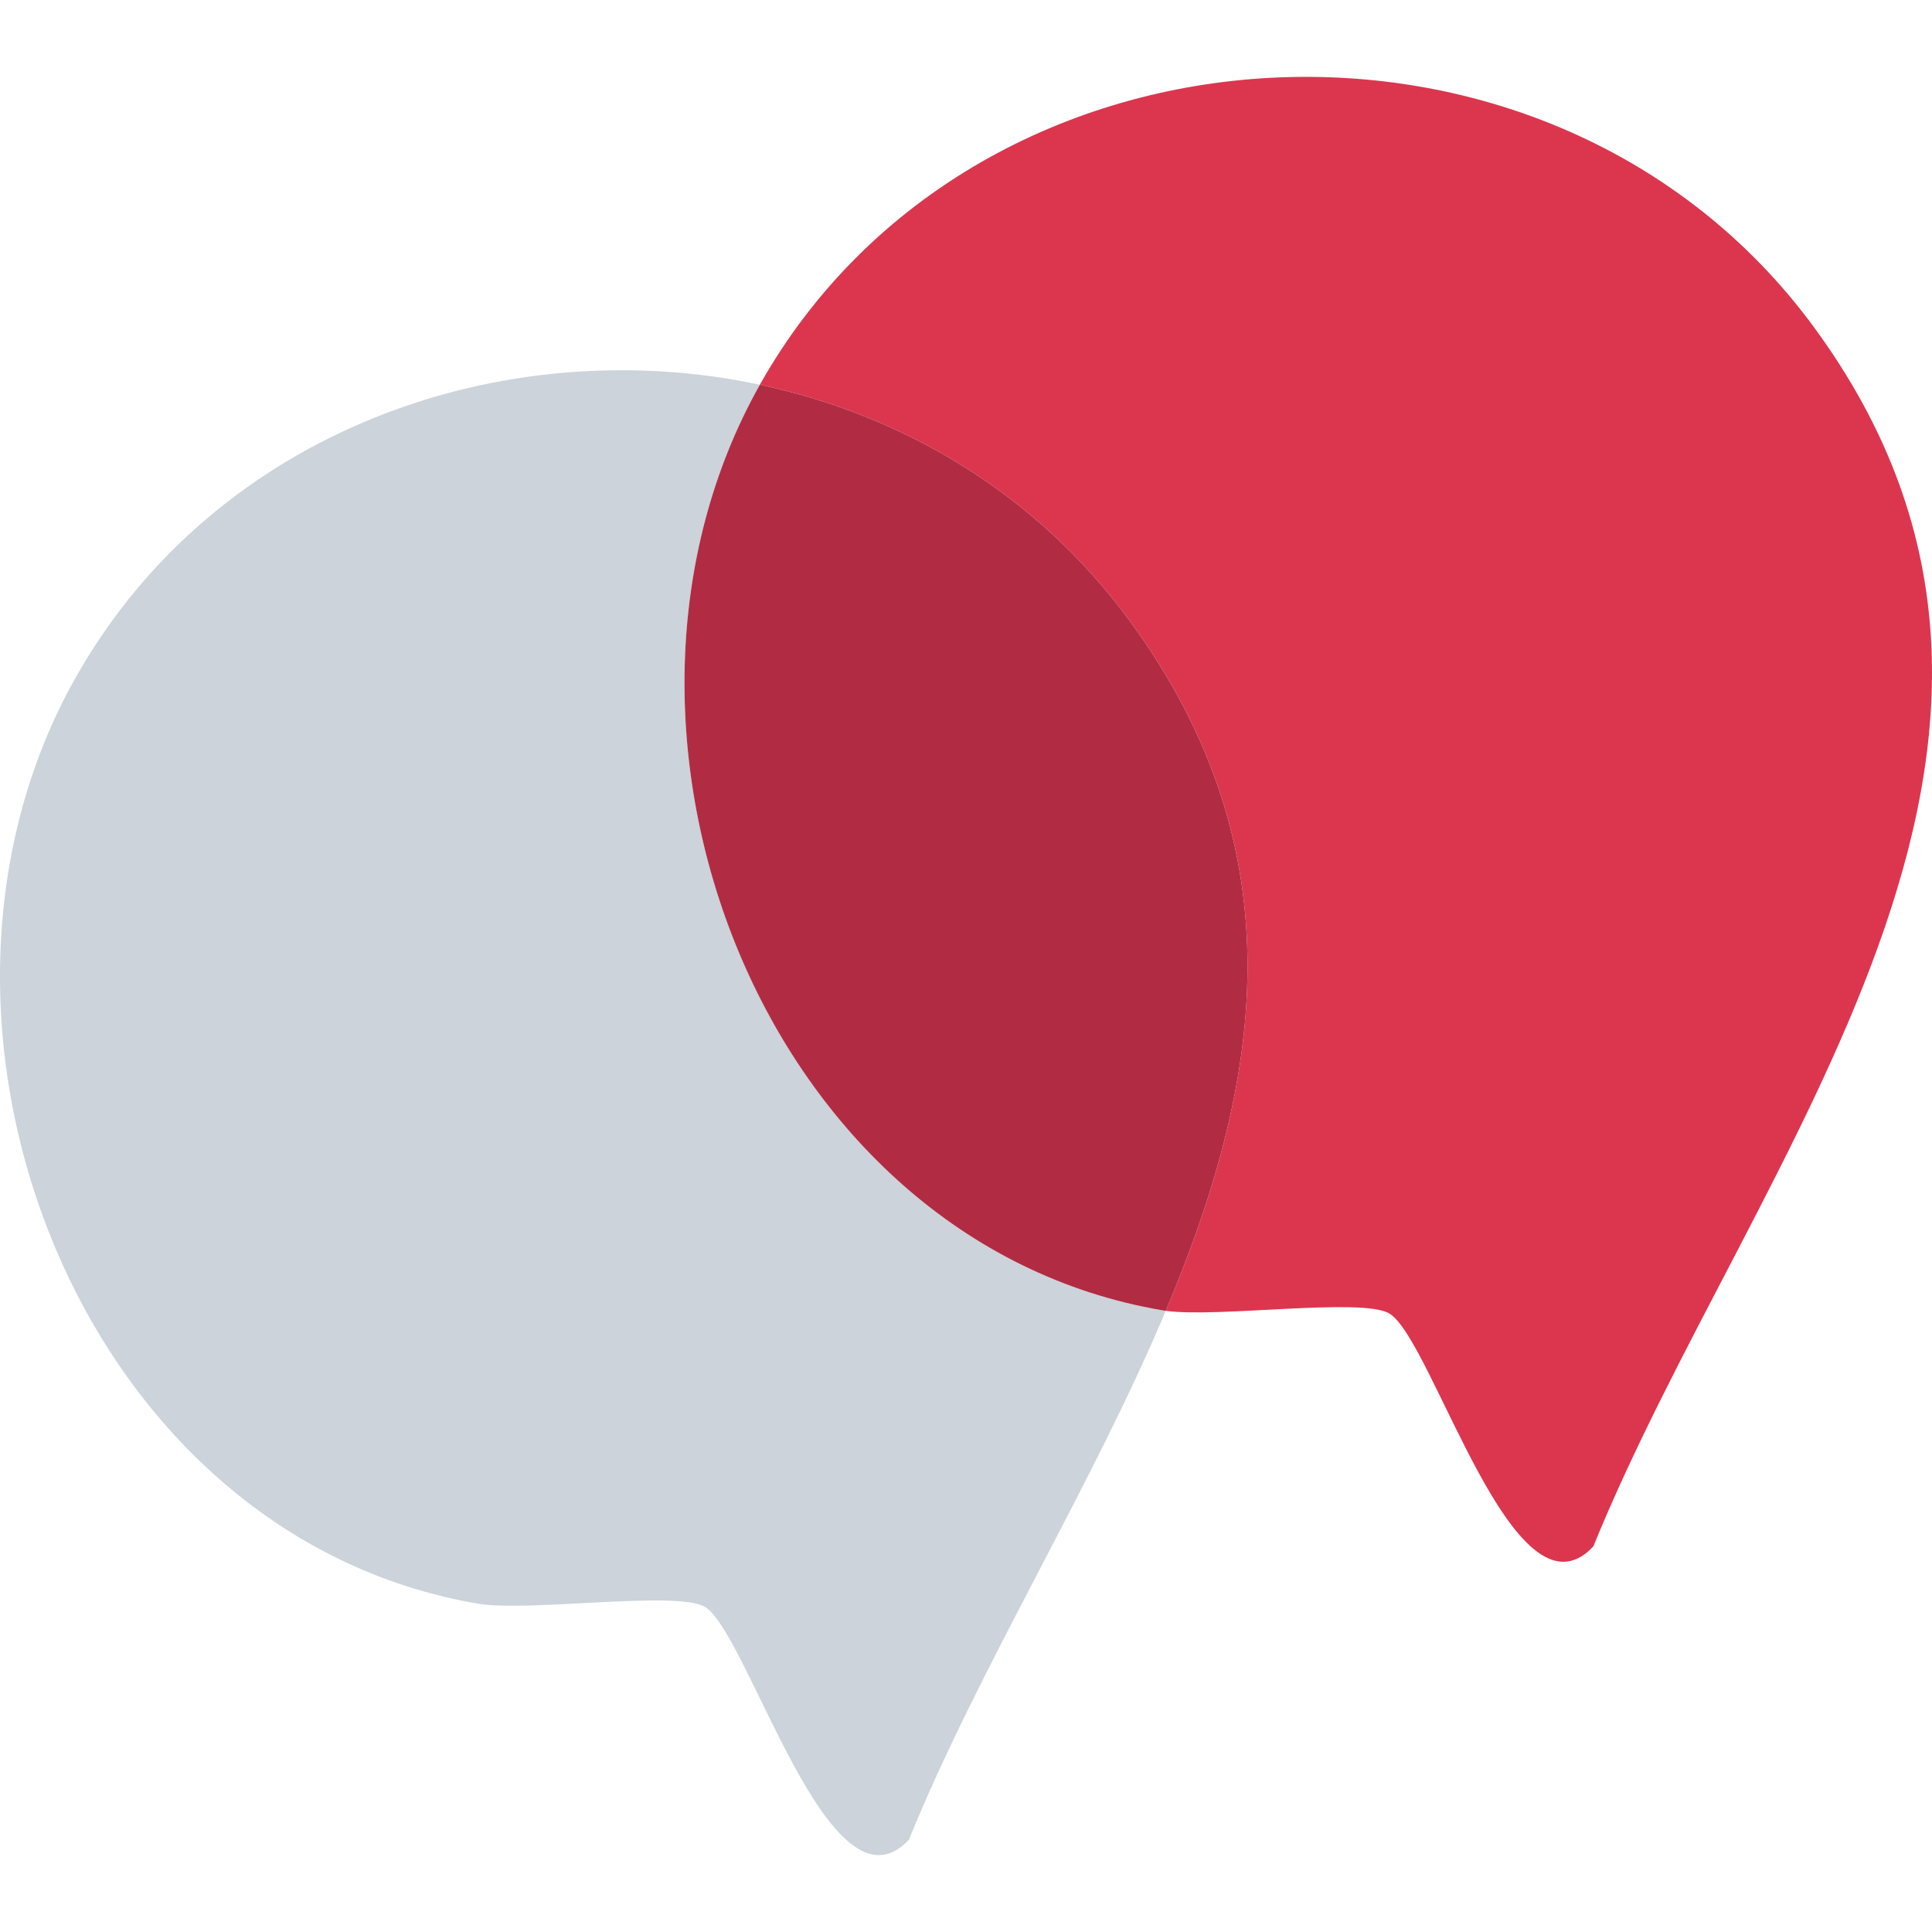
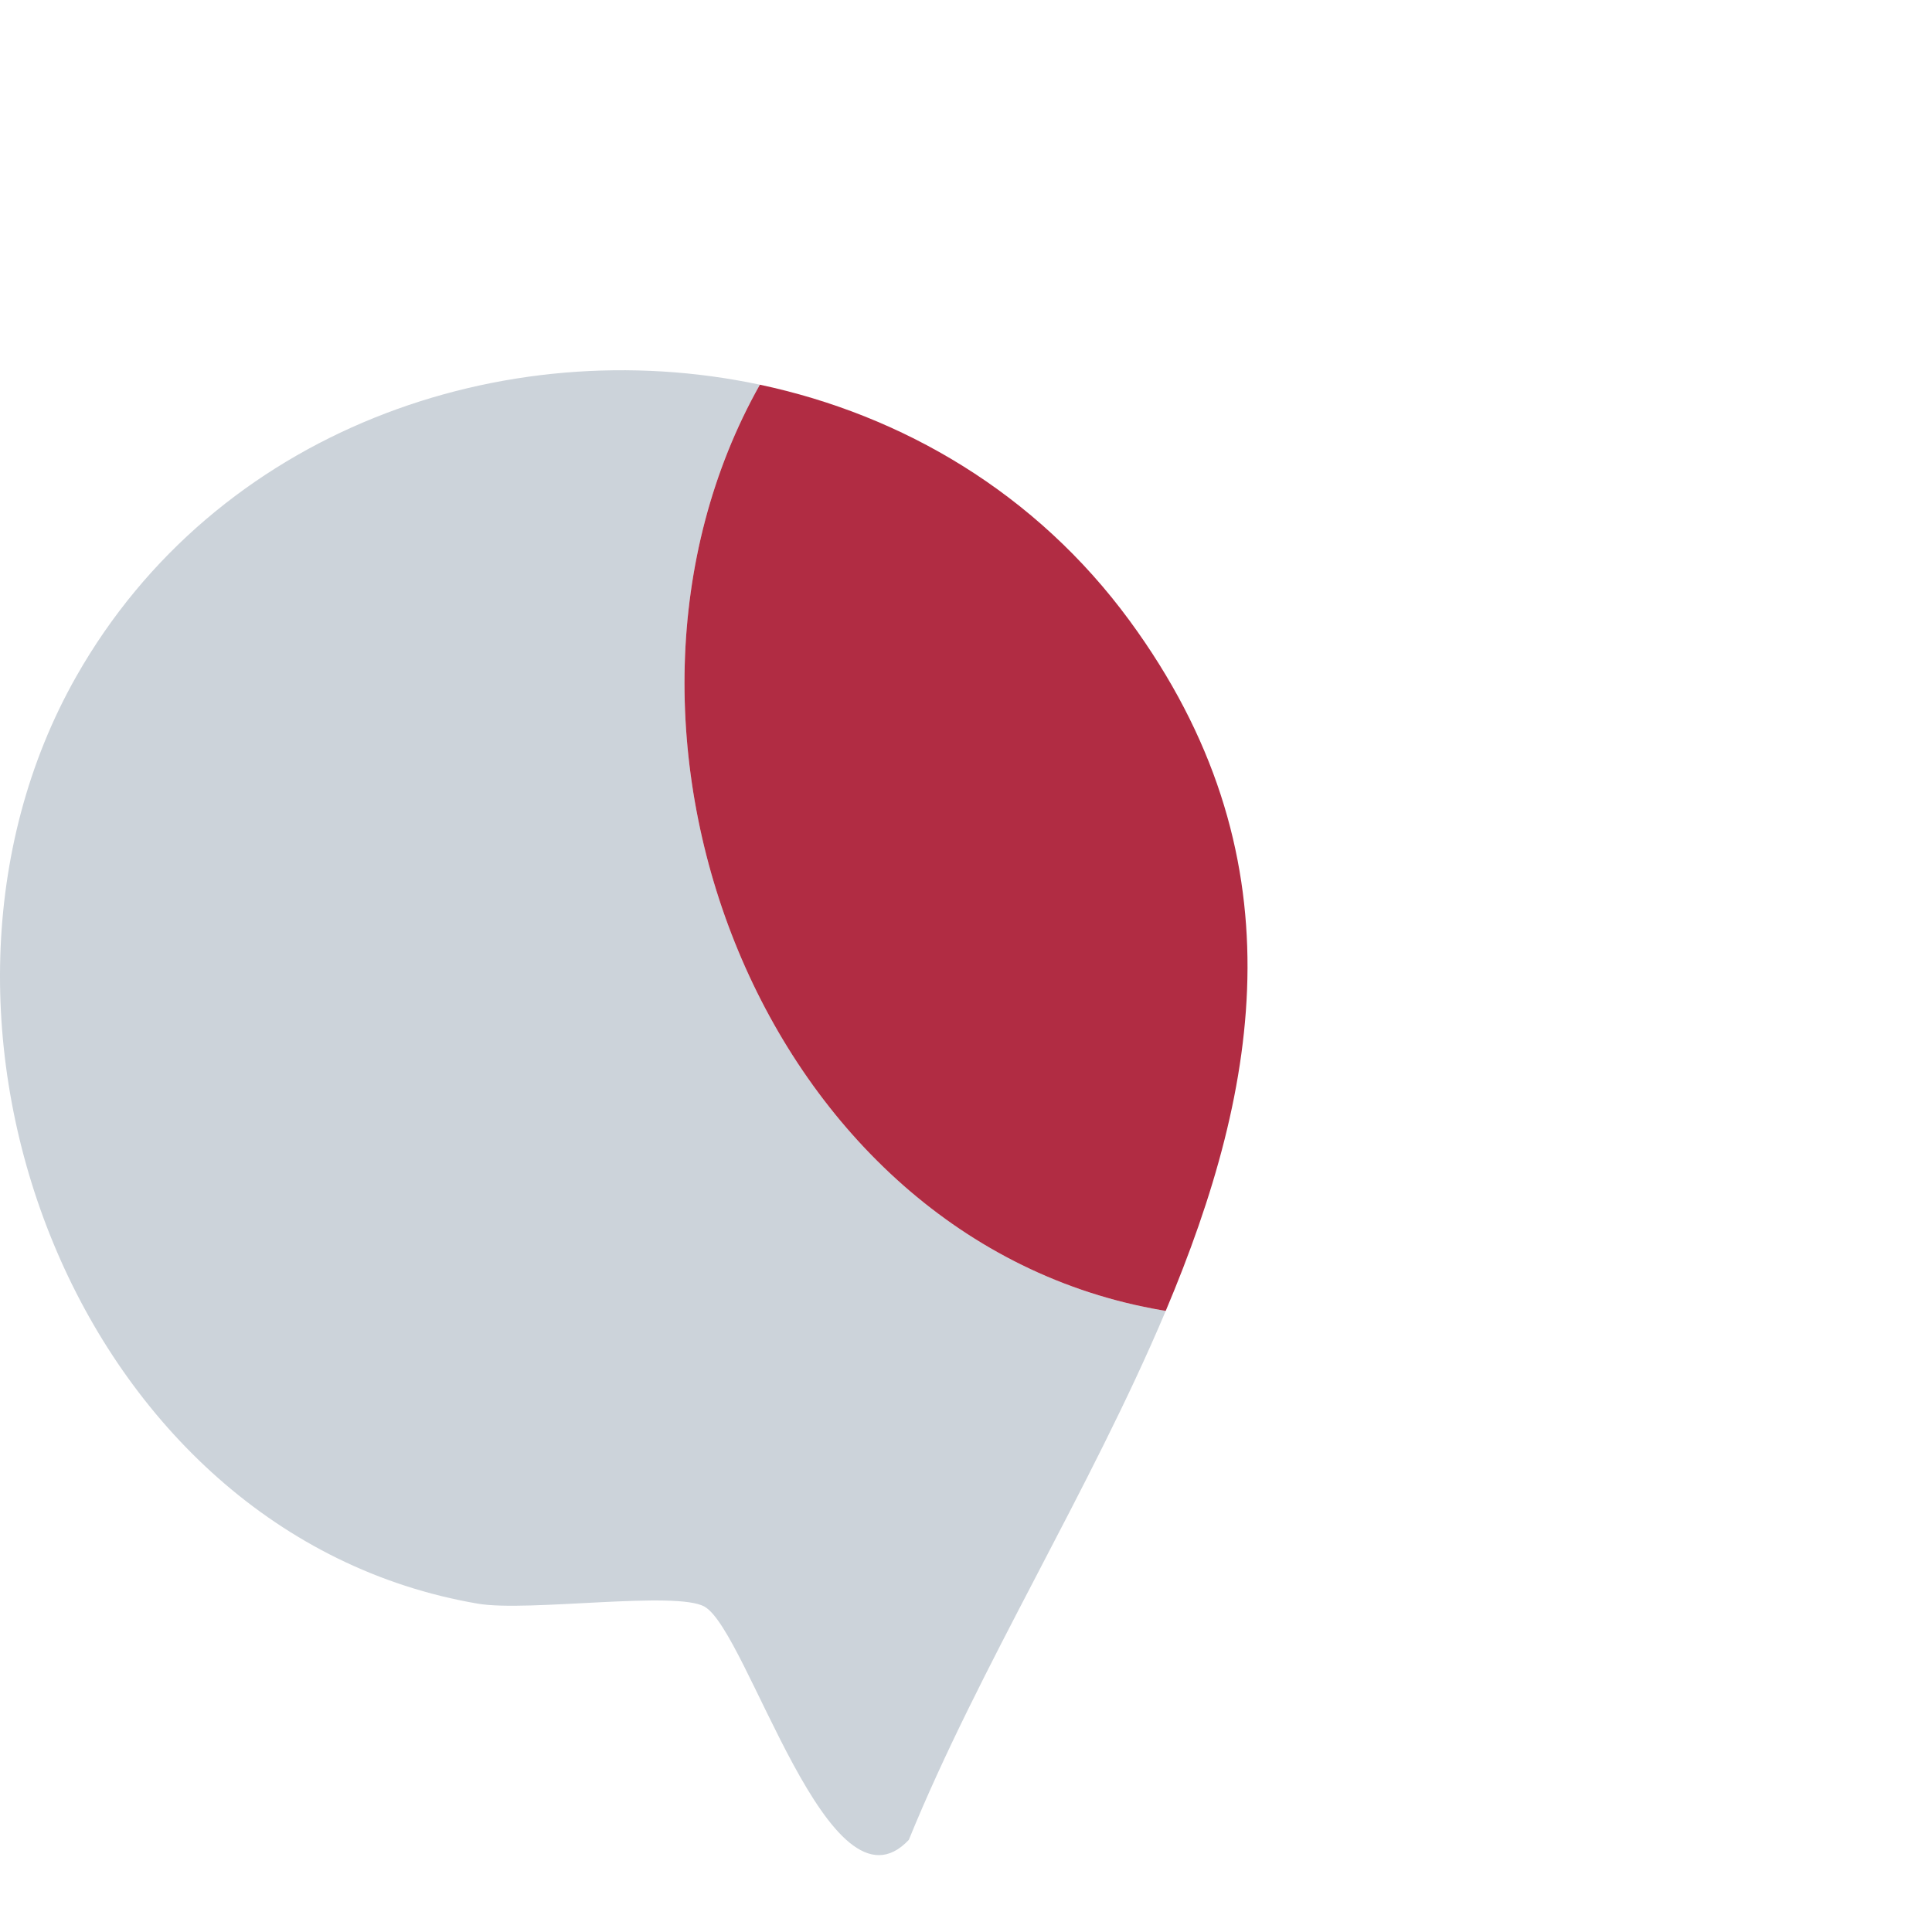
<svg xmlns="http://www.w3.org/2000/svg" id="Layer_1" viewBox="0 0 442 442">
-   <path d="M414.998,74.856C355.061-6.809,223.732.114,174.058,87.618c-.074.13-.141.263-.215.393,32.645,6.932,63.157,24.791,84.562,53.955,39.083,53.251,30.155,106.058,8.293,157.926,12.087,1.632,44.775-3.074,51.105.58,9.968,5.753,28.516,72.676,46.708,53.335,36.514-89.664,120.471-183.596,50.486-278.952Z" style="fill:#dc364f;" />
  <path d="M173.844,88.011c-58.764-12.479-124.444,10.464-156.378,66.718-44.654,78.661.018,196.518,91.899,212.163,11.433,1.947,45.382-3.04,51.847.691,9.968,5.753,28.516,72.676,46.708,53.335,16.123-39.592,41.494-80.015,58.779-121.026-.255-.035-.505-.071-.741-.111-91.729-15.62-136.399-133.11-92.114-211.77Z" style="fill:#ccd3da;" />
  <path d="M258.405,141.967c-21.405-29.165-51.917-47.023-84.562-53.955-44.285,78.66.384,196.15,92.114,211.77.237.04.486.076.741.111,21.862-51.868,30.79-104.674-8.293-157.926Z" style="fill:#b12c43;" />
</svg>